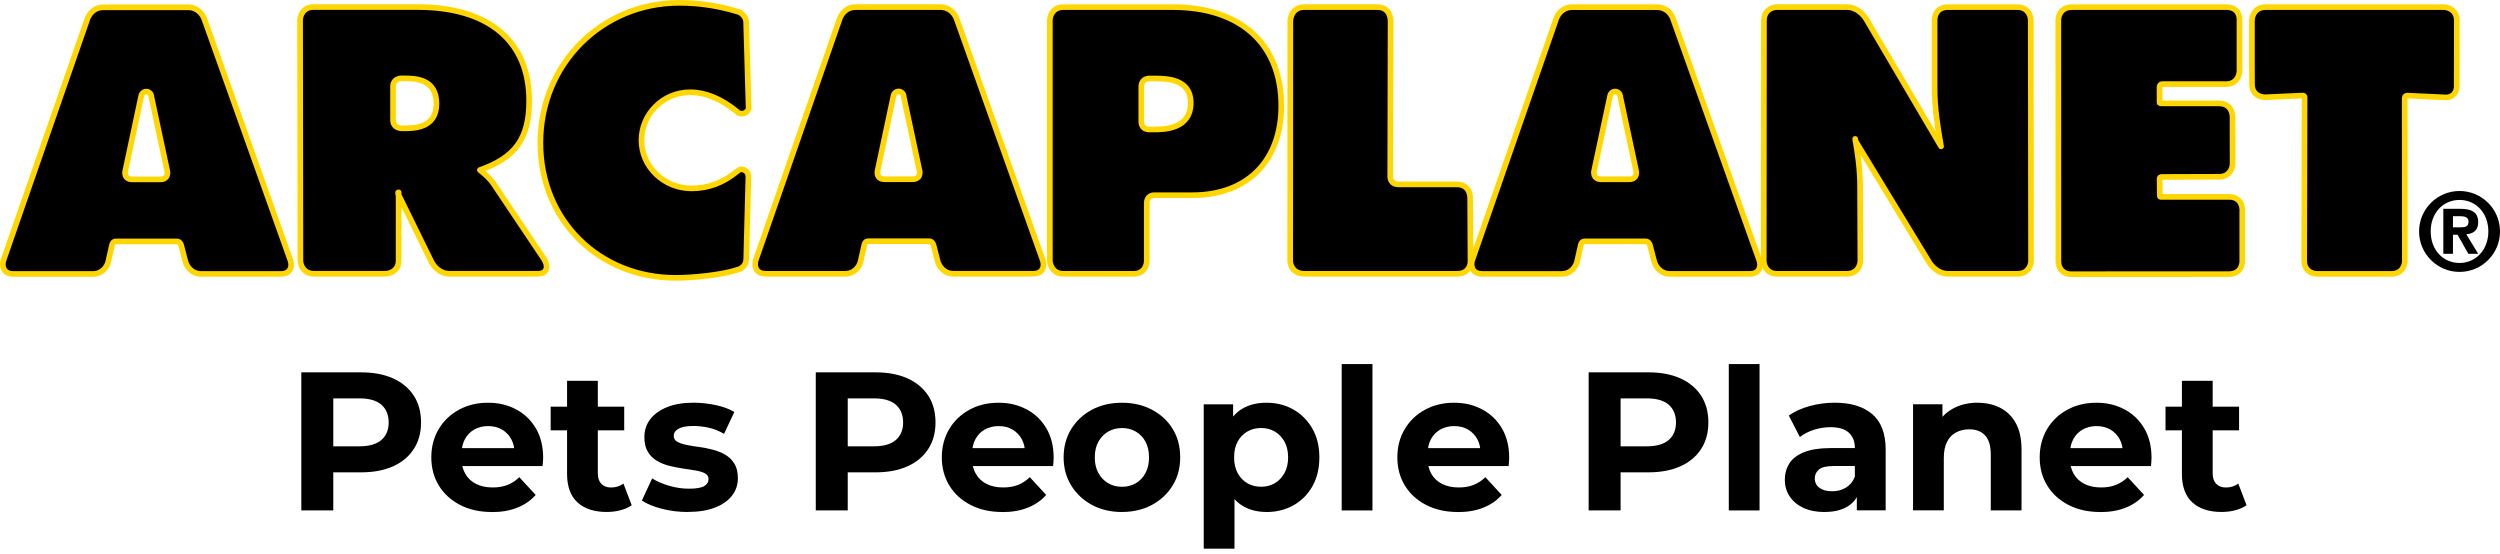
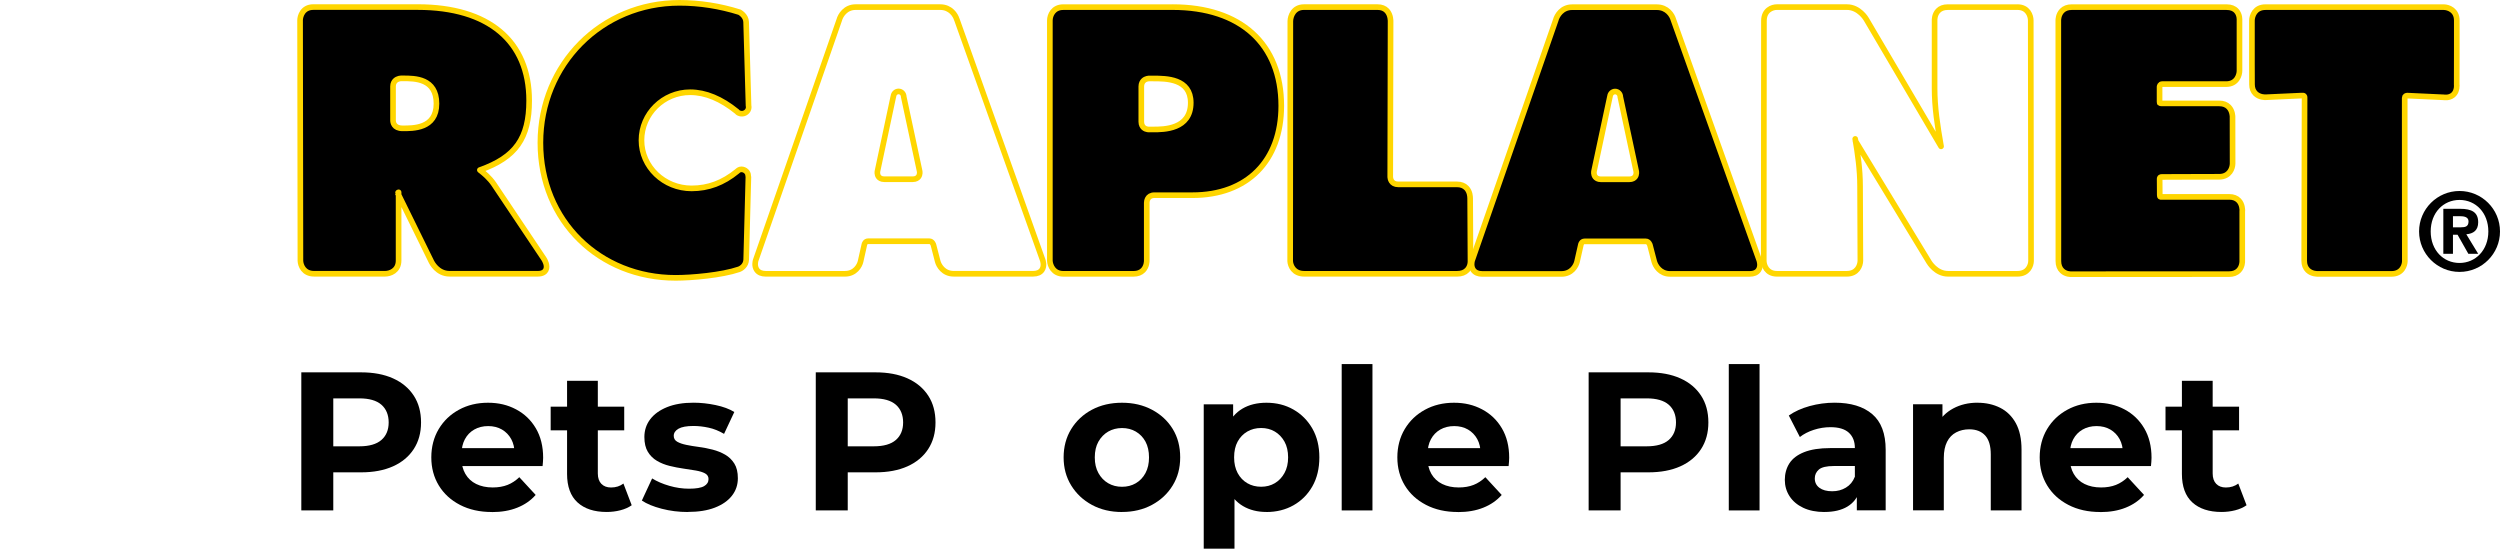
<svg xmlns="http://www.w3.org/2000/svg" width="465" height="103" viewBox="0 0 465 103" fill="none">
  <g clip-path="url(#clip0_1613_9060)">
-     <path d="M166.177 17.94C166.205 17.423 166.625 17.003 167.128 17.003C167.66 17.003 168.093 17.451 168.093 18.003L171.045 31.81C171.059 31.866 171.178 32.453 170.821 32.901C170.66 33.097 170.359 33.335 169.793 33.335H164.456C163.897 33.335 163.589 33.097 163.435 32.901C163.078 32.453 163.204 31.866 163.218 31.803C164.198 27.18 165.184 22.564 166.163 17.94M177.948 3.623C177.717 2.812 176.787 1.322 174.871 1.322H159.127C157.224 1.322 156.301 2.896 156.084 3.721L140.543 48.421C140.501 48.547 140.235 49.505 140.774 50.233C141.109 50.688 141.662 50.925 142.41 50.925H157.154C159.05 50.925 159.882 49.414 160.057 48.617L160.763 45.463C160.784 45.365 160.938 44.868 161.456 44.868H172.842C173.395 44.868 173.598 45.519 173.605 45.547L174.395 48.603C174.598 49.401 175.479 50.918 177.354 50.918H192.154C192.909 50.918 193.462 50.681 193.783 50.212C194.315 49.45 193.951 48.428 193.902 48.309C188.587 33.412 183.271 18.507 177.955 3.609" fill="black" />
    <path d="M166.177 17.94C166.205 17.423 166.624 17.003 167.128 17.003C167.66 17.003 168.093 17.451 168.093 18.003L171.045 31.81C171.059 31.866 171.178 32.453 170.821 32.901C170.66 33.097 170.359 33.335 169.793 33.335H164.456C163.897 33.335 163.589 33.097 163.435 32.901C163.078 32.453 163.204 31.866 163.218 31.803C164.197 27.18 165.184 22.564 166.163 17.94H166.177ZM177.962 3.623C177.731 2.812 176.801 1.322 174.885 1.322H159.141C157.238 1.322 156.315 2.896 156.098 3.721L140.557 48.421C140.515 48.547 140.249 49.505 140.788 50.233C141.123 50.688 141.676 50.925 142.424 50.925H157.168C159.064 50.925 159.896 49.414 160.071 48.617L160.777 45.463C160.798 45.365 160.952 44.868 161.47 44.868H172.856C173.409 44.868 173.612 45.519 173.619 45.547L174.409 48.603C174.612 49.401 175.493 50.918 177.368 50.918H192.168C192.923 50.918 193.475 50.681 193.797 50.212C194.329 49.45 193.965 48.428 193.916 48.309C188.6 33.412 183.285 18.507 177.969 3.609L177.962 3.623Z" stroke="#FFD600" stroke-width="1.049" stroke-linecap="round" stroke-linejoin="round" />
    <path d="M73.104 22.382V16.059C73.104 15.527 73.328 15.198 73.51 15.017C73.957 14.576 74.58 14.576 74.65 14.576H74.993C77.154 14.576 81.183 14.576 81.183 19.283C81.183 23.99 76.755 23.871 74.867 23.871C73.23 23.871 73.104 22.731 73.104 22.382ZM91.905 34.321C91.044 33.055 90.065 32.265 89.254 31.628C95.927 29.257 98.423 25.704 98.423 18.71C98.423 7.652 90.87 1.315 77.699 1.315H58.283C56.269 1.315 55.821 3.07 55.814 3.742L55.877 48.505C55.905 49.352 56.472 50.918 58.416 50.918H71.635C72.503 50.918 74.139 50.401 74.139 48.449V35.769C74.139 35.769 73.944 35.86 73.957 35.881L80.259 48.708C80.301 48.792 81.343 50.918 83.61 50.918H100.06C100.955 50.918 101.347 50.548 101.515 50.24C101.949 49.435 101.312 48.372 101.179 48.169L91.905 34.328V34.321Z" fill="black" />
    <path d="M73.104 22.382V16.059C73.104 15.527 73.328 15.198 73.51 15.017C73.957 14.576 74.58 14.576 74.65 14.576H74.993C77.154 14.576 81.183 14.576 81.183 19.283C81.183 23.99 76.755 23.871 74.867 23.871C73.23 23.871 73.104 22.731 73.104 22.382ZM91.905 34.321C91.044 33.055 90.065 32.265 89.254 31.628C95.927 29.257 98.423 25.704 98.423 18.71C98.423 7.652 90.87 1.315 77.699 1.315H58.283C56.269 1.315 55.821 3.07 55.814 3.742L55.877 48.505C55.905 49.352 56.472 50.918 58.416 50.918H71.635C72.503 50.918 74.139 50.401 74.139 48.449V35.769C74.139 35.769 73.944 35.86 73.957 35.881L80.259 48.708C80.301 48.792 81.343 50.918 83.61 50.918H100.06C100.955 50.918 101.347 50.548 101.515 50.24C101.949 49.435 101.312 48.372 101.179 48.169L91.905 34.328V34.321Z" stroke="#FFD600" stroke-width="1.049" stroke-linecap="round" stroke-linejoin="round" />
    <path d="M137.381 21.004C138.011 21.332 138.794 21.095 139.13 20.465C139.298 20.13 139.27 19.864 139.228 19.647C139.179 17.912 139.053 13.534 138.948 9.869C138.864 6.896 138.787 4.392 138.78 4.085C138.738 2.91 137.598 2.294 137.549 2.266C133.891 1.112 130.065 0.525 126.386 0.525C111.88 0.525 100.515 11.96 100.515 26.55C100.515 41.14 111.566 51.681 125.673 51.681C128.639 51.681 134.248 51.191 137.43 50.1C137.92 49.932 138.759 49.358 138.794 48.281C138.829 47.4 139.116 36.384 139.2 32.929C139.2 32.866 139.179 32.726 139.158 32.663C139.172 32.076 138.598 31.495 137.885 31.495C137.514 31.495 137.263 31.733 137.109 31.873C134.493 34.013 131.73 35.041 128.632 35.041C123.498 35.041 119.315 31.027 119.315 26.096C119.315 21.165 123.379 17.157 128.373 17.157C131.219 17.157 134.157 18.374 137.102 20.773C137.144 20.843 137.207 20.899 137.284 20.948L137.374 21.004" fill="black" />
    <path d="M137.381 21.004C138.011 21.332 138.794 21.095 139.13 20.465C139.298 20.13 139.27 19.864 139.228 19.647C139.179 17.912 139.053 13.534 138.948 9.869C138.864 6.896 138.787 4.392 138.78 4.085C138.738 2.91 137.598 2.294 137.549 2.266C133.891 1.112 130.065 0.525 126.386 0.525C111.88 0.525 100.515 11.96 100.515 26.55C100.515 41.14 111.566 51.681 125.673 51.681C128.639 51.681 134.248 51.191 137.43 50.1C137.92 49.932 138.759 49.358 138.794 48.281C138.829 47.4 139.116 36.384 139.2 32.929C139.2 32.866 139.179 32.726 139.158 32.663C139.172 32.076 138.598 31.495 137.885 31.495C137.514 31.495 137.263 31.733 137.109 31.873C134.493 34.013 131.73 35.041 128.632 35.041C123.498 35.041 119.315 31.027 119.315 26.096C119.315 21.165 123.379 17.157 128.373 17.157C131.219 17.157 134.157 18.374 137.102 20.773C137.144 20.843 137.207 20.899 137.284 20.948L137.374 21.004H137.381Z" stroke="#FFD600" stroke-width="1.049" stroke-linecap="round" stroke-linejoin="round" />
-     <path d="M26.25 17.975C26.277 17.458 26.697 17.038 27.201 17.038C27.732 17.038 28.166 17.486 28.166 18.038L31.117 31.845C31.131 31.901 31.25 32.488 30.894 32.936C30.733 33.132 30.432 33.37 29.866 33.37H24.529C23.969 33.37 23.662 33.132 23.508 32.936C23.151 32.488 23.277 31.901 23.291 31.838C24.27 27.215 25.256 22.598 26.235 17.975M38.035 3.658C37.804 2.847 36.874 1.357 34.957 1.357H19.213C17.311 1.357 16.388 2.931 16.171 3.756L0.629 48.456C0.587 48.582 0.322 49.54 0.86 50.268C1.196 50.722 1.749 50.96 2.497 50.96H17.241C19.136 50.96 19.969 49.449 20.143 48.652L20.85 45.498C20.871 45.4 21.025 44.903 21.542 44.903H32.929C33.495 44.903 33.691 45.575 33.691 45.582L34.482 48.638C34.685 49.435 35.566 50.953 37.44 50.953H52.24C52.996 50.953 53.541 50.715 53.87 50.247C54.394 49.477 54.038 48.463 53.989 48.344C48.673 33.447 43.358 18.542 38.042 3.644" fill="black" />
-     <path d="M26.25 17.975C26.277 17.458 26.697 17.038 27.201 17.038C27.732 17.038 28.166 17.486 28.166 18.038L31.117 31.845C31.131 31.901 31.25 32.488 30.894 32.936C30.733 33.132 30.432 33.37 29.866 33.37H24.529C23.969 33.37 23.662 33.132 23.508 32.936C23.151 32.488 23.277 31.901 23.291 31.838C24.27 27.215 25.256 22.598 26.235 17.975H26.25ZM38.035 3.658C37.804 2.847 36.874 1.357 34.957 1.357H19.213C17.311 1.357 16.388 2.931 16.171 3.756L0.629 48.456C0.587 48.582 0.322 49.54 0.86 50.268C1.196 50.722 1.749 50.96 2.497 50.96H17.241C19.136 50.96 19.969 49.449 20.143 48.652L20.85 45.498C20.871 45.4 21.025 44.903 21.542 44.903H32.929C33.495 44.903 33.691 45.575 33.691 45.582L34.482 48.638C34.685 49.435 35.566 50.953 37.44 50.953H52.24C52.996 50.953 53.541 50.715 53.87 50.247C54.394 49.477 54.038 48.463 53.989 48.344C48.673 33.447 43.358 18.542 38.042 3.644L38.035 3.658Z" stroke="#FFD600" stroke-width="1.049" stroke-linecap="round" stroke-linejoin="round" />
    <path d="M221.48 19.115C221.48 24.081 216.424 24.081 214.521 24.081H213.822C213.822 24.081 213.199 24.151 212.731 23.745C212.528 23.564 212.283 23.228 212.283 22.647V16.08C212.283 15.527 212.507 15.191 212.696 15.01C213.122 14.59 213.71 14.597 213.78 14.597H214.451C216.906 14.597 221.48 14.597 221.48 19.115ZM218.116 1.329H197.749C195.93 1.329 195.273 2.812 195.273 3.805V48.519C195.322 49.373 195.909 50.932 197.791 50.932H210.856C211.591 50.932 212.185 50.708 212.619 50.261C213.311 49.547 213.304 48.561 213.297 48.449V37.727C213.297 37.496 213.381 36.307 214.717 36.307H221.781C231.979 36.307 238.316 29.936 238.316 19.682C238.316 8.183 230.762 1.322 218.102 1.322" fill="black" />
    <path d="M221.48 19.115C221.48 24.081 216.424 24.081 214.521 24.081H213.822C213.822 24.081 213.199 24.151 212.731 23.745C212.528 23.564 212.283 23.228 212.283 22.647V16.08C212.283 15.527 212.507 15.191 212.696 15.01C213.122 14.59 213.71 14.597 213.78 14.597H214.451C216.906 14.597 221.48 14.597 221.48 19.115ZM218.116 1.329H197.749C195.93 1.329 195.273 2.812 195.273 3.805V48.519C195.322 49.373 195.909 50.932 197.791 50.932H210.856C211.591 50.932 212.185 50.708 212.619 50.261C213.311 49.547 213.304 48.561 213.297 48.449V37.727C213.297 37.496 213.381 36.307 214.717 36.307H221.781C231.979 36.307 238.316 29.936 238.316 19.682C238.316 8.183 230.762 1.322 218.102 1.322L218.116 1.329Z" stroke="#FFD600" stroke-width="1.049" stroke-linecap="round" stroke-linejoin="round" />
    <path d="M456.95 15.856L456.964 8.876V3.812C456.971 1.888 455.39 1.343 454.558 1.329H421.37C419.411 1.329 418.873 2.952 418.859 3.805V11.988L418.873 15.702C418.873 16.423 419.097 16.996 419.537 17.423C420.272 18.122 421.307 18.094 421.426 18.087L428.133 17.779C428.266 17.765 428.476 17.765 428.567 17.856C428.637 17.912 428.651 18.038 428.651 18.136C428.651 18.591 428.637 24.025 428.623 30.187C428.602 38.231 428.581 47.505 428.581 48.512C428.581 49.254 428.812 49.841 429.259 50.275C430.001 50.981 431.057 50.946 431.106 50.946H444.815C446.836 50.946 447.291 49.261 447.298 48.61C447.298 43.651 447.284 29.782 447.277 22.613V18.22C447.277 17.877 447.542 17.793 447.766 17.786L454.53 18.101C454.53 18.101 455.509 18.29 456.236 17.695C456.719 17.297 456.971 16.688 456.971 15.87" fill="black" />
    <path d="M456.95 15.856L456.964 8.876V3.812C456.971 1.888 455.39 1.343 454.558 1.329H421.37C419.411 1.329 418.873 2.952 418.859 3.805V11.988L418.873 15.702C418.873 16.423 419.097 16.996 419.537 17.423C420.272 18.122 421.307 18.094 421.426 18.087L428.133 17.779C428.266 17.765 428.476 17.765 428.567 17.856C428.637 17.912 428.651 18.038 428.651 18.136C428.651 18.591 428.637 24.025 428.623 30.187C428.602 38.231 428.581 47.505 428.581 48.512C428.581 49.254 428.812 49.841 429.259 50.275C430.001 50.981 431.057 50.946 431.106 50.946H444.815C446.836 50.946 447.291 49.261 447.298 48.61C447.298 43.651 447.284 29.782 447.277 22.613V18.22C447.277 17.877 447.542 17.793 447.766 17.786L454.53 18.101C454.53 18.101 455.509 18.29 456.236 17.695C456.719 17.297 456.971 16.688 456.971 15.87L456.95 15.856Z" stroke="#FFD600" stroke-width="1.049" stroke-linecap="round" stroke-linejoin="round" />
    <path d="M417.075 39.203C417.075 39.042 417.089 38.021 416.418 37.307C415.991 36.853 415.397 36.622 414.662 36.622H402.143C401.968 36.643 401.842 36.643 401.793 36.601C401.758 36.573 401.716 36.475 401.716 36.293C401.716 35.615 401.709 34.202 401.695 33.272C401.695 33.209 401.702 33.076 401.772 33.006C401.849 32.929 401.996 32.915 402.108 32.915L405.374 32.901C408.053 32.894 411.557 32.88 412.767 32.88C414.718 32.88 415.257 31.271 415.264 30.425L415.25 21.717C415.25 21.717 415.264 20.64 414.55 19.906C414.117 19.458 413.522 19.234 412.781 19.234H402.066C401.863 19.234 401.751 19.192 401.709 19.15C401.709 19.122 401.681 18.976 401.681 18.948V16.143C401.695 16.017 401.765 15.646 402.157 15.646H414.068C416.103 15.646 416.544 13.87 416.544 13.184V3.791C416.544 3.742 416.635 2.77 415.984 2.042C415.565 1.567 414.949 1.329 414.152 1.329H385.314C384.58 1.329 383.986 1.553 383.545 2C382.845 2.714 382.845 3.693 382.845 3.798C382.845 9.771 382.852 27.879 382.859 39.168V48.554C382.859 49.331 383.097 49.946 383.559 50.38C384.265 51.044 385.203 51.009 385.307 51.002L414.613 50.988C415.369 50.988 415.97 50.757 416.404 50.31C417.075 49.61 417.068 48.673 417.061 48.568C417.061 45.449 417.061 42.322 417.061 39.203" fill="black" />
    <path d="M417.075 39.203C417.075 39.042 417.089 38.021 416.418 37.307C415.991 36.853 415.397 36.622 414.662 36.622H402.143C401.968 36.643 401.842 36.643 401.793 36.601C401.758 36.573 401.716 36.475 401.716 36.293C401.716 35.615 401.709 34.202 401.695 33.272C401.695 33.209 401.702 33.076 401.772 33.006C401.849 32.929 401.996 32.915 402.108 32.915L405.374 32.901C408.053 32.894 411.557 32.88 412.767 32.88C414.718 32.88 415.257 31.271 415.264 30.425L415.25 21.717C415.25 21.717 415.264 20.64 414.55 19.906C414.117 19.458 413.522 19.234 412.781 19.234H402.066C401.863 19.234 401.751 19.192 401.709 19.15C401.709 19.122 401.681 18.976 401.681 18.948V16.143C401.695 16.017 401.765 15.646 402.157 15.646H414.068C416.103 15.646 416.544 13.87 416.544 13.184V3.791C416.544 3.742 416.635 2.77 415.984 2.042C415.565 1.567 414.949 1.329 414.152 1.329H385.314C384.58 1.329 383.986 1.553 383.545 2C382.845 2.714 382.845 3.693 382.845 3.798C382.845 9.771 382.852 27.879 382.859 39.168V48.554C382.859 49.331 383.097 49.946 383.559 50.38C384.265 51.044 385.203 51.009 385.307 51.002L414.613 50.988C415.369 50.988 415.97 50.757 416.404 50.31C417.075 49.61 417.068 48.673 417.061 48.568C417.061 45.449 417.061 42.322 417.061 39.203H417.075Z" stroke="#FFD600" stroke-width="1.049" stroke-linecap="round" stroke-linejoin="round" />
    <path d="M273.441 36.818C273.441 36.671 273.441 35.678 272.763 34.971C272.329 34.524 271.741 34.293 271.007 34.293H260.082C258.725 34.293 258.599 33.167 258.585 32.936L258.648 3.987C258.648 3.987 258.704 2.791 257.963 2C257.536 1.546 256.955 1.322 256.235 1.322H242.533C240.589 1.322 240.022 3.022 240.001 3.917L239.973 48.575C240.015 49.407 240.61 50.925 242.596 50.925H271.042C271.832 50.925 272.455 50.694 272.895 50.233C273.532 49.568 273.511 48.708 273.511 48.61C273.49 44.679 273.469 40.742 273.448 36.811" fill="black" />
    <path d="M273.441 36.818C273.441 36.671 273.441 35.678 272.763 34.971C272.329 34.524 271.741 34.293 271.007 34.293H260.082C258.725 34.293 258.599 33.167 258.585 32.936L258.648 3.987C258.648 3.987 258.704 2.791 257.963 2C257.536 1.546 256.955 1.322 256.235 1.322H242.533C240.589 1.322 240.022 3.022 240.001 3.917L239.973 48.575C240.015 49.407 240.61 50.925 242.596 50.925H271.042C271.832 50.925 272.455 50.694 272.895 50.233C273.532 49.568 273.511 48.708 273.511 48.61C273.49 44.679 273.469 40.742 273.448 36.811L273.441 36.818Z" stroke="#FFD600" stroke-width="1.049" stroke-linecap="round" stroke-linejoin="round" />
-     <path d="M375.243 1.329H362.247C361.506 1.329 360.911 1.56 360.485 2.007C359.799 2.728 359.827 3.721 359.834 3.833V16.402C359.834 19.983 360.352 23.312 361.037 27.222C356.4 19.339 351.763 11.457 347.126 3.574C347.077 3.483 345.797 1.322 343.531 1.322H330.479C329.647 1.322 328.094 1.867 328.094 3.861C328.094 5.854 328.059 48.498 328.059 48.498C328.066 49.338 328.591 50.925 330.507 50.925H343.51C345.475 50.925 346.014 49.345 346.028 48.505L345.972 34.622C345.972 31.544 345.538 28.579 345.069 25.837C345.076 25.858 345.041 26.11 345.055 26.131L358.785 48.715C358.834 48.799 360.093 50.925 362.324 50.925H375.257C377.229 50.925 377.761 49.366 377.775 48.547L377.719 3.798C377.719 2.938 377.187 1.322 375.243 1.322" fill="black" />
    <path d="M375.243 1.329H362.247C361.506 1.329 360.911 1.56 360.485 2.007C359.799 2.728 359.827 3.721 359.834 3.833V16.402C359.834 19.983 360.352 23.312 361.037 27.222C356.4 19.339 351.763 11.457 347.126 3.574C347.077 3.483 345.797 1.322 343.531 1.322H330.479C329.647 1.322 328.094 1.867 328.094 3.861C328.094 5.854 328.059 48.498 328.059 48.498C328.066 49.338 328.591 50.925 330.507 50.925H343.51C345.475 50.925 346.014 49.345 346.028 48.505L345.972 34.622C345.972 31.544 345.538 28.579 345.069 25.837C345.076 25.858 345.041 26.11 345.055 26.131L358.785 48.715C358.834 48.799 360.093 50.925 362.324 50.925H375.257C377.229 50.925 377.761 49.366 377.775 48.547L377.719 3.798C377.719 2.938 377.187 1.322 375.243 1.322V1.329Z" stroke="#FFD600" stroke-width="1.049" stroke-linecap="round" stroke-linejoin="round" />
    <path d="M299.46 17.954C299.495 17.437 299.907 17.024 300.418 17.024C300.929 17.024 301.376 17.472 301.376 18.017L304.328 31.824C304.342 31.88 304.461 32.467 304.104 32.915C303.943 33.111 303.635 33.349 303.076 33.349H297.753C297.187 33.349 296.879 33.111 296.718 32.908C296.361 32.46 296.48 31.873 296.494 31.81C297.48 27.187 298.467 22.57 299.453 17.947M311.231 3.63C311.007 2.819 310.084 1.329 308.161 1.329H292.403C290.493 1.329 289.577 2.903 289.36 3.735L273.812 48.435C273.77 48.561 273.511 49.526 274.05 50.254C274.392 50.709 274.945 50.946 275.686 50.946H290.423C292.326 50.946 293.151 49.435 293.326 48.638L294.039 45.484C294.06 45.386 294.207 44.889 294.725 44.889H306.111C306.671 44.889 306.867 45.54 306.881 45.568L307.678 48.624C307.888 49.422 308.762 50.939 310.623 50.939H325.436C326.192 50.939 326.744 50.702 327.066 50.233C327.598 49.471 327.234 48.449 327.185 48.33C321.869 33.433 316.547 18.528 311.231 3.63Z" fill="black" />
    <path d="M299.46 17.954C299.495 17.437 299.907 17.024 300.418 17.024C300.928 17.024 301.376 17.472 301.376 18.017L304.328 31.824C304.342 31.88 304.46 32.467 304.104 32.915C303.943 33.111 303.635 33.349 303.076 33.349H297.753C297.186 33.349 296.879 33.111 296.718 32.908C296.361 32.46 296.48 31.873 296.494 31.81C297.48 27.187 298.466 22.57 299.453 17.947L299.46 17.954ZM311.238 3.637C311.014 2.826 310.091 1.336 308.167 1.336H292.409C290.5 1.336 289.584 2.91 289.367 3.742L273.819 48.442C273.777 48.568 273.518 49.533 274.056 50.261C274.399 50.715 274.952 50.953 275.693 50.953H290.43C292.332 50.953 293.158 49.443 293.333 48.645L294.046 45.491C294.067 45.393 294.214 44.896 294.731 44.896H306.118C306.678 44.896 306.874 45.547 306.887 45.575L307.685 48.631C307.895 49.428 308.769 50.946 310.629 50.946H325.443C326.199 50.946 326.751 50.708 327.073 50.24C327.605 49.477 327.241 48.456 327.192 48.337C321.876 33.44 316.554 18.535 311.238 3.637Z" stroke="#FFD600" stroke-width="1.049" stroke-linecap="round" stroke-linejoin="round" />
    <path d="M457.474 48.911C454.453 48.911 452.11 46.533 452.11 43.05C452.11 39.567 454.453 37.188 457.474 37.188C460.496 37.188 462.832 39.588 462.832 43.05C462.832 46.512 460.461 48.911 457.474 48.911ZM457.474 35.524C453.327 35.524 449.948 38.902 449.948 43.05C449.948 47.197 453.327 50.576 457.474 50.576C461.622 50.576 465 47.204 465 43.05C465 38.895 461.622 35.524 457.474 35.524Z" fill="black" />
    <path d="M457.712 42.28H456.25V40.21H457.523C458.23 40.21 459.146 40.315 459.146 41.175C459.146 42.133 458.565 42.28 457.712 42.28ZM460.943 41.343C460.943 39.469 459.733 38.839 457.607 38.839H454.46V47.204H456.25V43.658H457.104L459.111 47.204H460.943L458.733 43.574C460.02 43.469 460.943 42.868 460.943 41.343Z" fill="black" />
    <path d="M56.045 94.94V69.257H67.159C69.46 69.257 71.439 69.628 73.104 70.376C74.769 71.125 76.049 72.195 76.958 73.587C77.867 74.978 78.315 76.643 78.315 78.573C78.315 80.504 77.86 82.134 76.958 83.525C76.056 84.917 74.769 85.987 73.104 86.736C71.439 87.484 69.46 87.855 67.159 87.855H59.346L61.99 85.176V94.933H56.045V94.94ZM61.99 85.841L59.346 83.015H66.83C68.663 83.015 70.034 82.623 70.936 81.84C71.838 81.056 72.293 79.965 72.293 78.573C72.293 77.182 71.838 76.056 70.936 75.272C70.034 74.489 68.663 74.097 66.83 74.097H59.346L61.99 71.272V85.834V85.841Z" fill="black" />
    <path d="M91.485 95.234C89.233 95.234 87.26 94.793 85.561 93.912C83.861 93.031 82.546 91.828 81.616 90.296C80.686 88.764 80.224 87.023 80.224 85.071C80.224 83.12 80.686 81.336 81.602 79.805C82.518 78.273 83.77 77.077 85.365 76.21C86.953 75.342 88.75 74.909 90.758 74.909C92.765 74.909 94.43 75.321 95.982 76.139C97.535 76.958 98.766 78.133 99.668 79.665C100.571 81.196 101.025 83.022 101.025 85.148C101.025 85.365 101.011 85.617 100.99 85.903C100.969 86.19 100.941 86.449 100.92 86.694H84.889V83.358H97.913L95.71 84.351C95.71 83.323 95.5 82.427 95.087 81.672C94.674 80.917 94.094 80.322 93.367 79.895C92.632 79.469 91.779 79.252 90.8 79.252C89.82 79.252 88.96 79.469 88.212 79.895C87.463 80.322 86.883 80.924 86.47 81.693C86.058 82.462 85.848 83.372 85.848 84.428V85.309C85.848 86.386 86.085 87.33 86.561 88.156C87.037 88.974 87.708 89.597 88.575 90.023C89.443 90.45 90.464 90.667 91.639 90.667C92.688 90.667 93.611 90.506 94.409 90.191C95.206 89.876 95.933 89.394 96.591 88.757L99.633 92.058C98.731 93.087 97.591 93.877 96.22 94.423C94.849 94.975 93.276 95.248 91.485 95.248V95.234Z" fill="black" />
    <path d="M102.424 80.042V75.643H116.105V80.042H102.424ZM112.846 95.227C110.523 95.227 108.712 94.632 107.418 93.45C106.124 92.268 105.474 90.499 105.474 88.149V70.831H111.195V88.072C111.195 88.904 111.419 89.547 111.852 89.995C112.293 90.45 112.894 90.674 113.65 90.674C114.552 90.674 115.321 90.429 115.958 89.939L117.497 93.975C116.909 94.388 116.21 94.702 115.384 94.912C114.566 95.122 113.713 95.227 112.832 95.227H112.846Z" fill="black" />
    <path d="M127.932 95.234C126.247 95.234 124.624 95.031 123.071 94.625C121.519 94.22 120.288 93.716 119.385 93.101L121.295 88.988C122.197 89.547 123.267 90.009 124.505 90.366C125.736 90.723 126.953 90.897 128.156 90.897C129.478 90.897 130.415 90.737 130.961 90.422C131.513 90.107 131.786 89.666 131.786 89.1C131.786 88.638 131.569 88.289 131.143 88.051C130.716 87.82 130.149 87.645 129.436 87.519C128.73 87.4 127.953 87.274 127.107 87.156C126.261 87.037 125.414 86.869 124.554 86.659C123.701 86.449 122.917 86.141 122.204 85.722C121.498 85.309 120.924 84.743 120.497 84.036C120.071 83.33 119.854 82.406 119.854 81.287C119.854 80.042 120.218 78.937 120.938 77.986C121.658 77.035 122.708 76.279 124.071 75.727C125.442 75.174 127.079 74.901 128.988 74.901C130.331 74.901 131.702 75.048 133.101 75.342C134.5 75.636 135.654 76.063 136.584 76.629L134.675 80.7C133.724 80.14 132.758 79.749 131.793 79.546C130.828 79.336 129.891 79.231 128.988 79.231C127.715 79.231 126.785 79.406 126.198 79.742C125.61 80.084 125.316 80.525 125.316 81.064C125.316 81.553 125.533 81.917 125.96 82.162C126.387 82.406 126.953 82.602 127.666 82.749C128.373 82.896 129.149 83.022 129.996 83.134C130.842 83.246 131.688 83.407 132.548 83.63C133.402 83.854 134.178 84.162 134.878 84.568C135.577 84.973 136.144 85.519 136.584 86.218C137.025 86.918 137.242 87.827 137.242 88.953C137.242 90.177 136.878 91.261 136.144 92.198C135.409 93.143 134.353 93.877 132.968 94.416C131.583 94.954 129.905 95.22 127.925 95.22L127.932 95.234Z" fill="black" />
    <path d="M151.734 94.94V69.257H162.848C165.149 69.257 167.128 69.628 168.793 70.376C170.457 71.125 171.737 72.195 172.647 73.587C173.556 74.978 174.003 76.643 174.003 78.573C174.003 80.504 173.549 82.134 172.647 83.525C171.744 84.917 170.457 85.987 168.793 86.736C167.128 87.484 165.149 87.855 162.848 87.855H155.035L157.679 85.176V94.933H151.734V94.94ZM157.679 85.841L155.035 83.015H162.519C164.351 83.015 165.722 82.623 166.624 81.84C167.527 81.056 167.981 79.965 167.981 78.573C167.981 77.182 167.527 76.056 166.624 75.272C165.722 74.489 164.351 74.097 162.519 74.097H155.035L157.679 71.272V85.834V85.841Z" fill="black" />
-     <path d="M186.439 95.234C184.187 95.234 182.215 94.793 180.515 93.912C178.815 93.031 177.501 91.828 176.57 90.296C175.64 88.764 175.178 87.023 175.178 85.071C175.178 83.12 175.64 81.336 176.556 79.805C177.473 78.273 178.725 77.077 180.319 76.21C181.907 75.342 183.704 74.909 185.712 74.909C187.719 74.909 189.384 75.321 190.937 76.139C192.489 76.958 193.72 78.133 194.623 79.665C195.525 81.196 195.979 83.022 195.979 85.148C195.979 85.365 195.965 85.617 195.944 85.903C195.923 86.19 195.895 86.449 195.874 86.694H179.844V83.358H192.867L190.664 84.351C190.664 83.323 190.454 82.427 190.041 81.672C189.629 80.917 189.048 80.322 188.321 79.895C187.586 79.469 186.733 79.252 185.754 79.252C184.775 79.252 183.914 79.469 183.166 79.895C182.418 80.322 181.837 80.924 181.424 81.693C181.012 82.462 180.802 83.372 180.802 84.428V85.309C180.802 86.386 181.04 87.33 181.515 88.156C181.991 88.974 182.662 89.597 183.53 90.023C184.397 90.45 185.418 90.667 186.593 90.667C187.642 90.667 188.565 90.506 189.363 90.191C190.16 89.876 190.888 89.394 191.545 88.757L194.588 92.058C193.685 93.087 192.545 93.877 191.174 94.423C189.803 94.975 188.23 95.248 186.439 95.248V95.234Z" fill="black" />
    <path d="M208.695 95.234C206.59 95.234 204.729 94.793 203.099 93.912C201.47 93.031 200.19 91.828 199.246 90.296C198.301 88.764 197.833 87.023 197.833 85.071C197.833 83.12 198.301 81.336 199.246 79.805C200.19 78.273 201.47 77.077 203.099 76.21C204.729 75.342 206.59 74.909 208.695 74.909C210.8 74.909 212.633 75.342 214.269 76.21C215.906 77.077 217.193 78.273 218.123 79.784C219.053 81.294 219.515 83.064 219.515 85.064C219.515 87.065 219.053 88.764 218.123 90.289C217.193 91.814 215.906 93.024 214.269 93.905C212.633 94.786 210.772 95.227 208.695 95.227V95.234ZM208.695 90.541C209.646 90.541 210.506 90.324 211.262 89.883C212.017 89.443 212.619 88.813 213.059 87.995C213.5 87.177 213.717 86.204 213.717 85.078C213.717 83.952 213.5 82.952 213.059 82.141C212.619 81.336 212.017 80.714 211.262 80.273C210.506 79.832 209.646 79.616 208.695 79.616C207.744 79.616 206.883 79.84 206.128 80.273C205.373 80.714 204.764 81.336 204.309 82.141C203.855 82.945 203.631 83.924 203.631 85.078C203.631 86.232 203.855 87.177 204.309 87.995C204.764 88.813 205.366 89.443 206.128 89.883C206.883 90.324 207.744 90.541 208.695 90.541Z" fill="black" />
    <path d="M223.894 102.053V75.202H229.363V79.238L229.251 85.106L229.615 90.939V102.053H223.894ZM235.56 95.227C233.895 95.227 232.441 94.863 231.196 94.129C229.951 93.394 228.978 92.275 228.279 90.772C227.58 89.268 227.237 87.365 227.237 85.064C227.237 82.763 227.566 80.833 228.23 79.343C228.887 77.853 229.846 76.741 231.091 76.007C232.336 75.272 233.832 74.909 235.567 74.909C237.427 74.909 239.092 75.328 240.575 76.174C242.058 77.021 243.226 78.196 244.1 79.714C244.967 81.231 245.401 83.015 245.401 85.071C245.401 87.127 244.967 88.946 244.1 90.464C243.233 91.981 242.058 93.157 240.575 93.989C239.092 94.821 237.427 95.234 235.567 95.234L235.56 95.227ZM234.567 90.534C235.518 90.534 236.371 90.317 237.113 89.876C237.861 89.436 238.456 88.806 238.91 87.988C239.365 87.169 239.589 86.197 239.589 85.071C239.589 83.945 239.365 82.945 238.91 82.134C238.456 81.329 237.861 80.707 237.113 80.266C236.364 79.826 235.518 79.609 234.567 79.609C233.616 79.609 232.755 79.832 232 80.266C231.245 80.707 230.643 81.329 230.202 82.134C229.762 82.938 229.545 83.917 229.545 85.071C229.545 86.225 229.769 87.169 230.202 87.988C230.643 88.806 231.245 89.436 232 89.876C232.755 90.317 233.616 90.534 234.567 90.534Z" fill="black" />
    <path d="M249.555 94.94V67.718H255.277V94.94H249.555Z" fill="black" />
    <path d="M271.168 95.234C268.916 95.234 266.943 94.793 265.244 93.912C263.544 93.031 262.229 91.828 261.299 90.296C260.369 88.764 259.907 87.023 259.907 85.071C259.907 83.12 260.369 81.336 261.285 79.805C262.201 78.273 263.453 77.077 265.048 76.21C266.635 75.342 268.433 74.909 270.44 74.909C272.448 74.909 274.112 75.321 275.665 76.139C277.218 76.958 278.449 78.133 279.351 79.665C280.253 81.196 280.708 83.022 280.708 85.148C280.708 85.365 280.694 85.617 280.673 85.903C280.652 86.19 280.624 86.449 280.603 86.694H264.572V83.358H277.595L275.392 84.351C275.392 83.323 275.182 82.427 274.77 81.672C274.357 80.917 273.777 80.322 273.049 79.895C272.315 79.469 271.462 79.252 270.482 79.252C269.503 79.252 268.643 79.469 267.894 79.895C267.146 80.322 266.566 80.924 266.153 81.693C265.74 82.462 265.53 83.372 265.53 84.428V85.309C265.53 86.386 265.768 87.33 266.244 88.156C266.719 88.974 267.391 89.597 268.258 90.023C269.125 90.45 270.147 90.667 271.322 90.667C272.371 90.667 273.294 90.506 274.091 90.191C274.889 89.876 275.616 89.394 276.274 88.757L279.316 92.058C278.414 93.087 277.274 93.877 275.903 94.423C274.532 94.975 272.958 95.248 271.168 95.248V95.234Z" fill="black" />
    <path d="M295.487 94.94V69.257H306.601C308.902 69.257 310.881 69.628 312.546 70.376C314.21 71.125 315.49 72.195 316.4 73.587C317.309 74.978 317.757 76.643 317.757 78.573C317.757 80.504 317.302 82.134 316.4 83.525C315.497 84.917 314.21 85.987 312.546 86.736C310.881 87.484 308.902 87.855 306.601 87.855H298.788L301.432 85.176V94.933H295.487V94.94ZM301.432 85.841L298.788 83.015H306.272C308.104 83.015 309.475 82.623 310.378 81.84C311.28 81.056 311.735 79.965 311.735 78.573C311.735 77.182 311.28 76.056 310.378 75.272C309.475 74.489 308.104 74.097 306.272 74.097H298.788L301.432 71.272V85.834V85.841Z" fill="black" />
    <path d="M321.554 94.94V67.718H327.276V94.94H321.554Z" fill="black" />
    <path d="M339.355 95.234C337.816 95.234 336.494 94.968 335.389 94.444C334.291 93.919 333.445 93.206 332.857 92.296C332.27 91.394 331.976 90.373 331.976 89.254C331.976 88.135 332.263 87.051 332.836 86.169C333.41 85.288 334.319 84.596 335.571 84.099C336.823 83.602 338.446 83.344 340.453 83.344H345.699V86.68H341.076C339.733 86.68 338.809 86.904 338.306 87.337C337.802 87.778 337.55 88.331 337.55 88.988C337.55 89.722 337.837 90.303 338.411 90.73C338.984 91.156 339.775 91.373 340.775 91.373C341.775 91.373 342.586 91.149 343.342 90.695C344.097 90.24 344.65 89.576 344.992 88.694L345.874 91.338C345.461 92.611 344.699 93.576 343.601 94.234C342.502 94.891 341.083 95.227 339.348 95.227L339.355 95.234ZM345.37 94.94V91.086L345.006 90.24V83.344C345.006 82.12 344.636 81.168 343.887 80.483C343.139 79.797 341.999 79.455 340.46 79.455C339.411 79.455 338.376 79.623 337.362 79.951C336.347 80.28 335.487 80.728 334.774 81.287L332.717 77.287C333.795 76.531 335.089 75.944 336.606 75.524C338.124 75.111 339.663 74.901 341.229 74.901C344.237 74.901 346.573 75.608 348.238 77.028C349.902 78.448 350.735 80.658 350.735 83.665V94.926H345.377L345.37 94.94Z" fill="black" />
    <path d="M367.822 74.909C369.388 74.909 370.787 75.223 372.025 75.846C373.263 76.468 374.235 77.427 374.942 78.706C375.648 79.993 376.005 81.637 376.005 83.637V94.94H370.284V84.519C370.284 82.931 369.934 81.756 369.234 80.994C368.535 80.238 367.556 79.853 366.283 79.853C365.381 79.853 364.562 80.042 363.842 80.42C363.121 80.798 362.555 81.378 362.156 82.162C361.758 82.945 361.548 83.945 361.548 85.169V94.926H355.826V75.188H361.296V80.658L360.268 79.007C360.974 77.685 361.988 76.671 363.31 75.965C364.632 75.258 366.136 74.901 367.822 74.901V74.909Z" fill="black" />
    <path d="M390.644 95.234C388.392 95.234 386.419 94.793 384.72 93.912C383.02 93.031 381.705 91.828 380.775 90.296C379.845 88.764 379.383 87.023 379.383 85.071C379.383 83.12 379.845 81.336 380.761 79.805C381.677 78.273 382.929 77.077 384.524 76.21C386.112 75.342 387.909 74.909 389.916 74.909C391.924 74.909 393.588 75.321 395.141 76.139C396.694 76.958 397.925 78.133 398.827 79.665C399.729 81.196 400.184 83.022 400.184 85.148C400.184 85.365 400.17 85.617 400.149 85.903C400.128 86.19 400.1 86.449 400.079 86.694H384.048V83.358H397.072L394.868 84.351C394.868 83.323 394.659 82.427 394.246 81.672C393.833 80.917 393.253 80.322 392.525 79.895C391.791 79.469 390.938 79.252 389.958 79.252C388.979 79.252 388.119 79.469 387.371 79.895C386.622 80.322 386.042 80.924 385.629 81.693C385.216 82.462 385.006 83.372 385.006 84.428V85.309C385.006 86.386 385.244 87.33 385.72 88.156C386.195 88.974 386.867 89.597 387.734 90.023C388.602 90.45 389.623 90.667 390.798 90.667C391.847 90.667 392.77 90.506 393.567 90.191C394.365 89.876 395.092 89.394 395.75 88.757L398.792 92.058C397.89 93.087 396.75 93.877 395.379 94.423C394.008 94.975 392.434 95.248 390.644 95.248V95.234Z" fill="black" />
    <path d="M402.786 80.042V75.643H416.467V80.042H402.786ZM413.207 95.227C410.885 95.227 409.074 94.632 407.78 93.45C406.486 92.268 405.835 90.499 405.835 88.149V70.831H411.557V88.072C411.557 88.904 411.781 89.547 412.214 89.995C412.655 90.45 413.256 90.674 414.012 90.674C414.914 90.674 415.683 90.429 416.32 89.939L417.859 93.975C417.271 94.388 416.572 94.702 415.746 94.912C414.928 95.122 414.075 95.227 413.193 95.227H413.207Z" fill="black" />
  </g>
  <defs>
    <clipPath id="clip0_1613_9060">
      <rect width="465" height="102.053" fill="white" />
    </clipPath>
  </defs>
</svg>